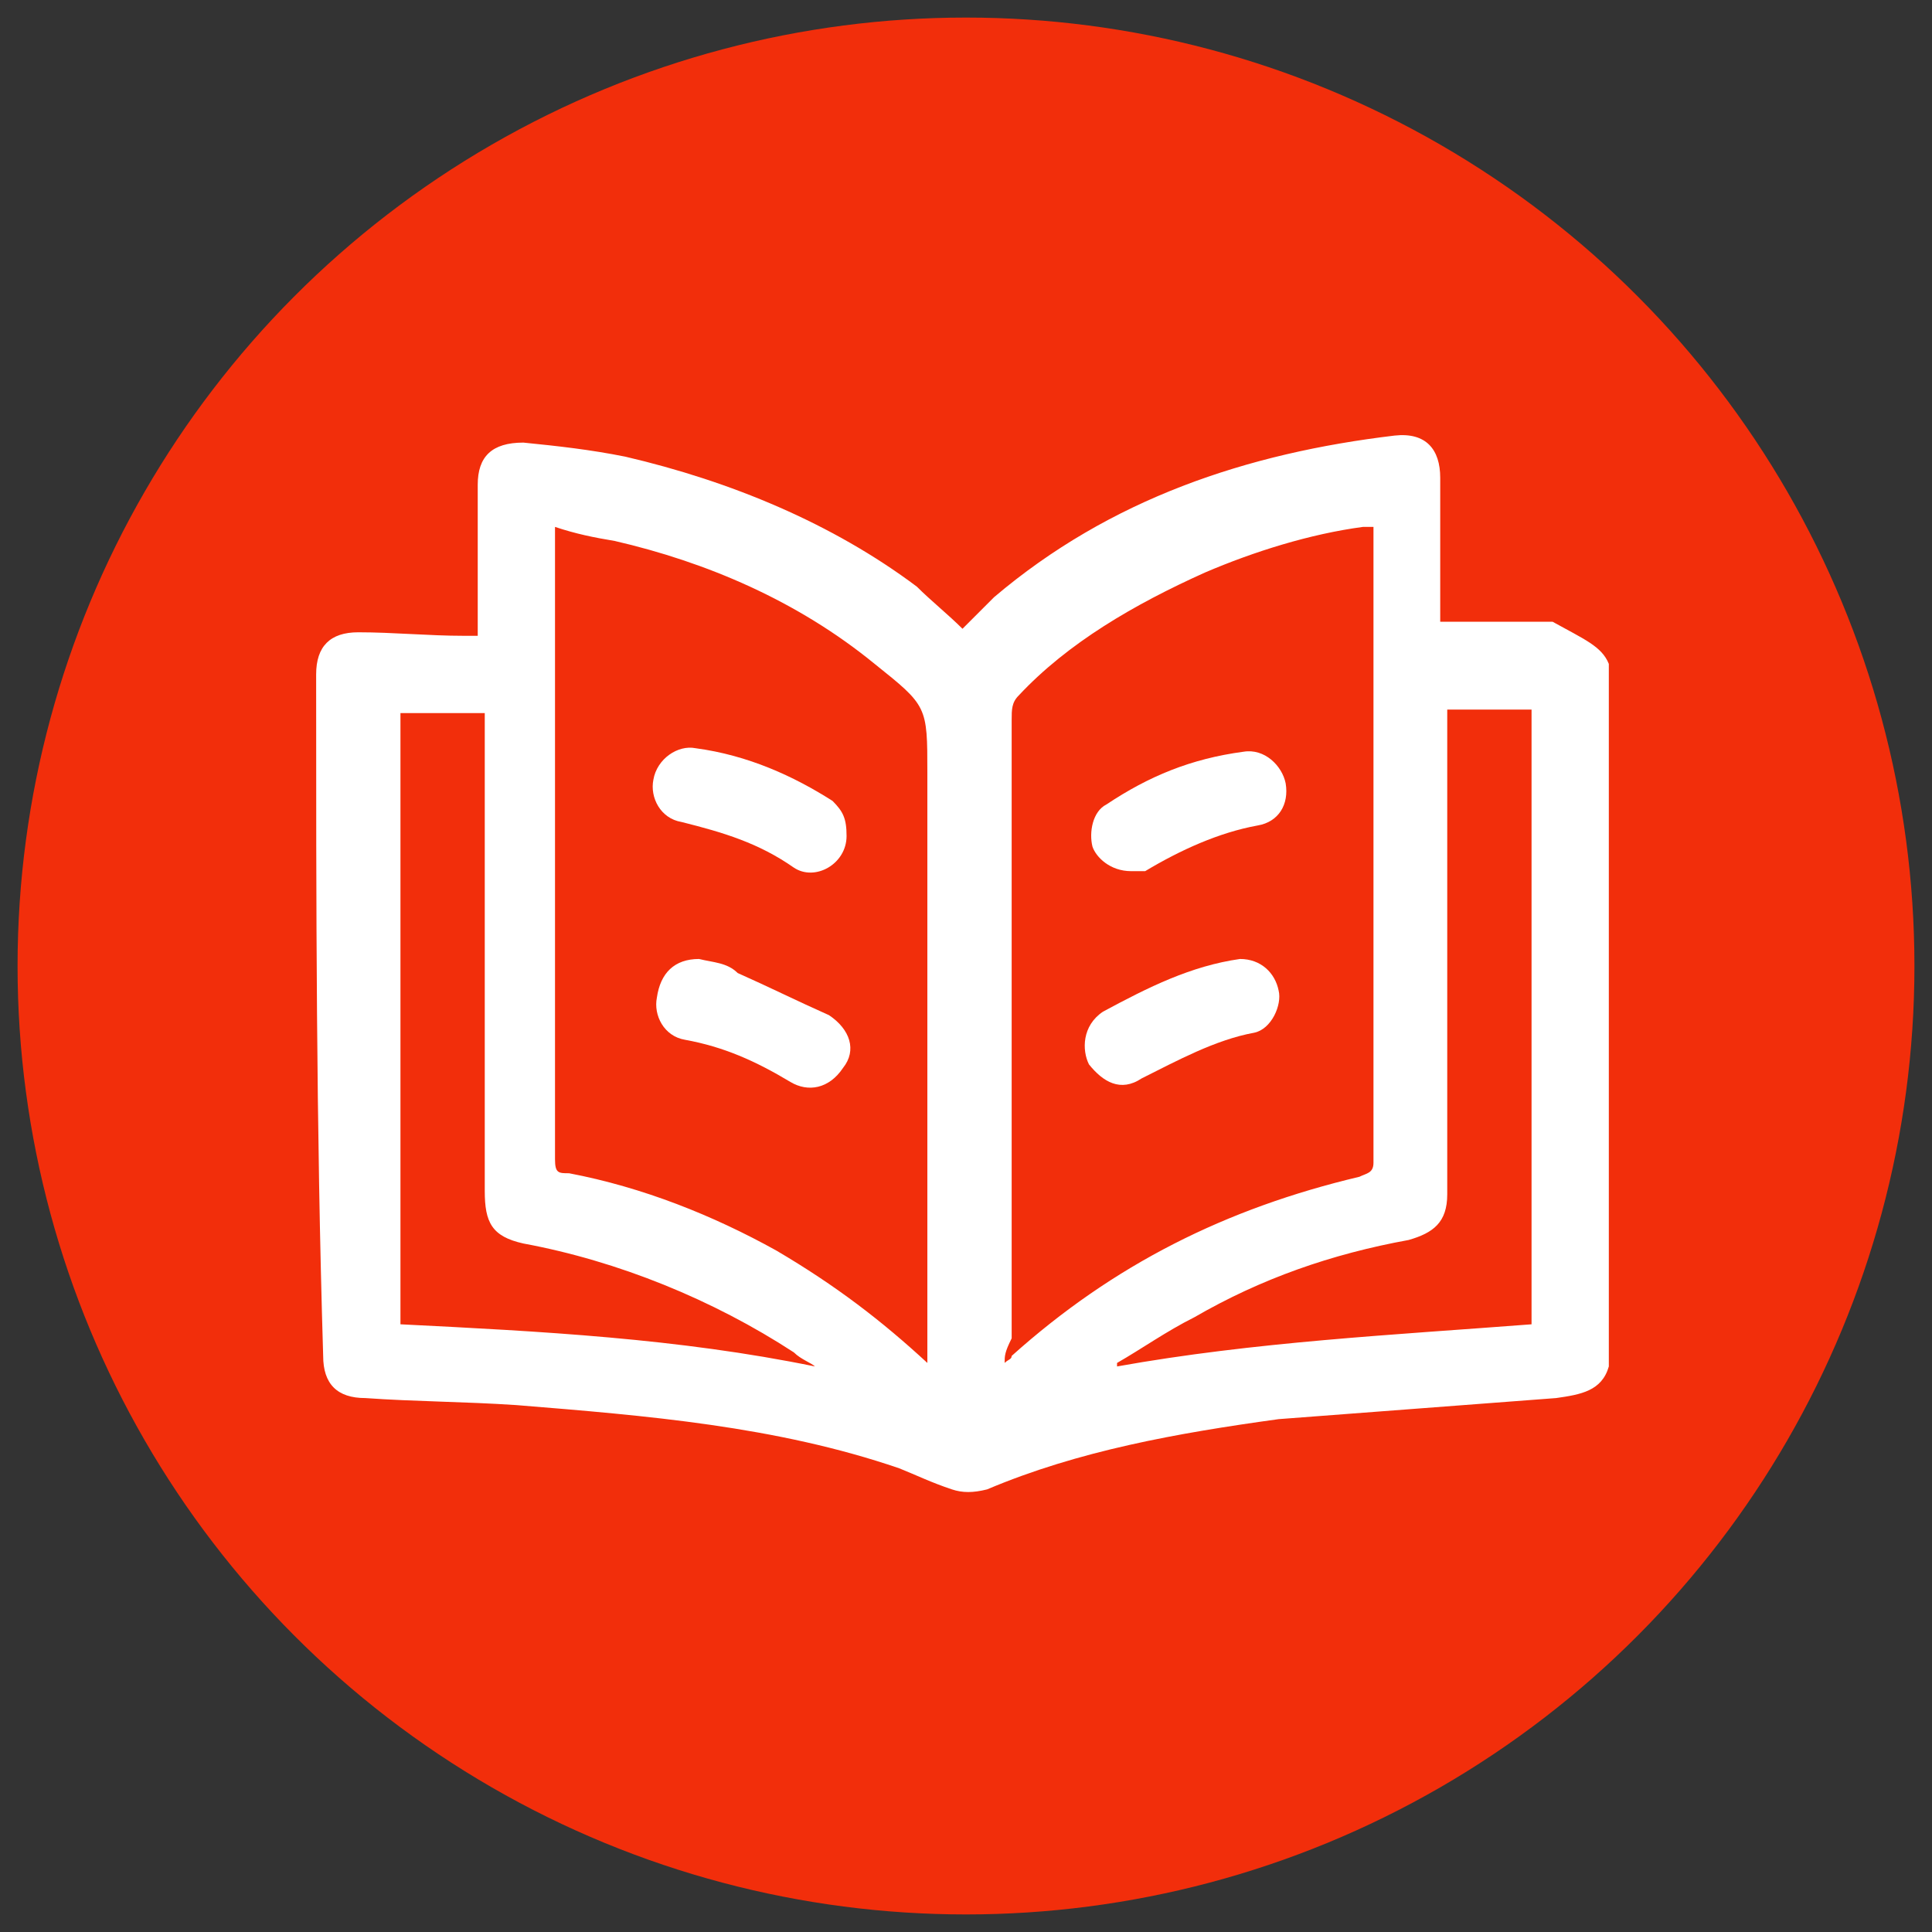
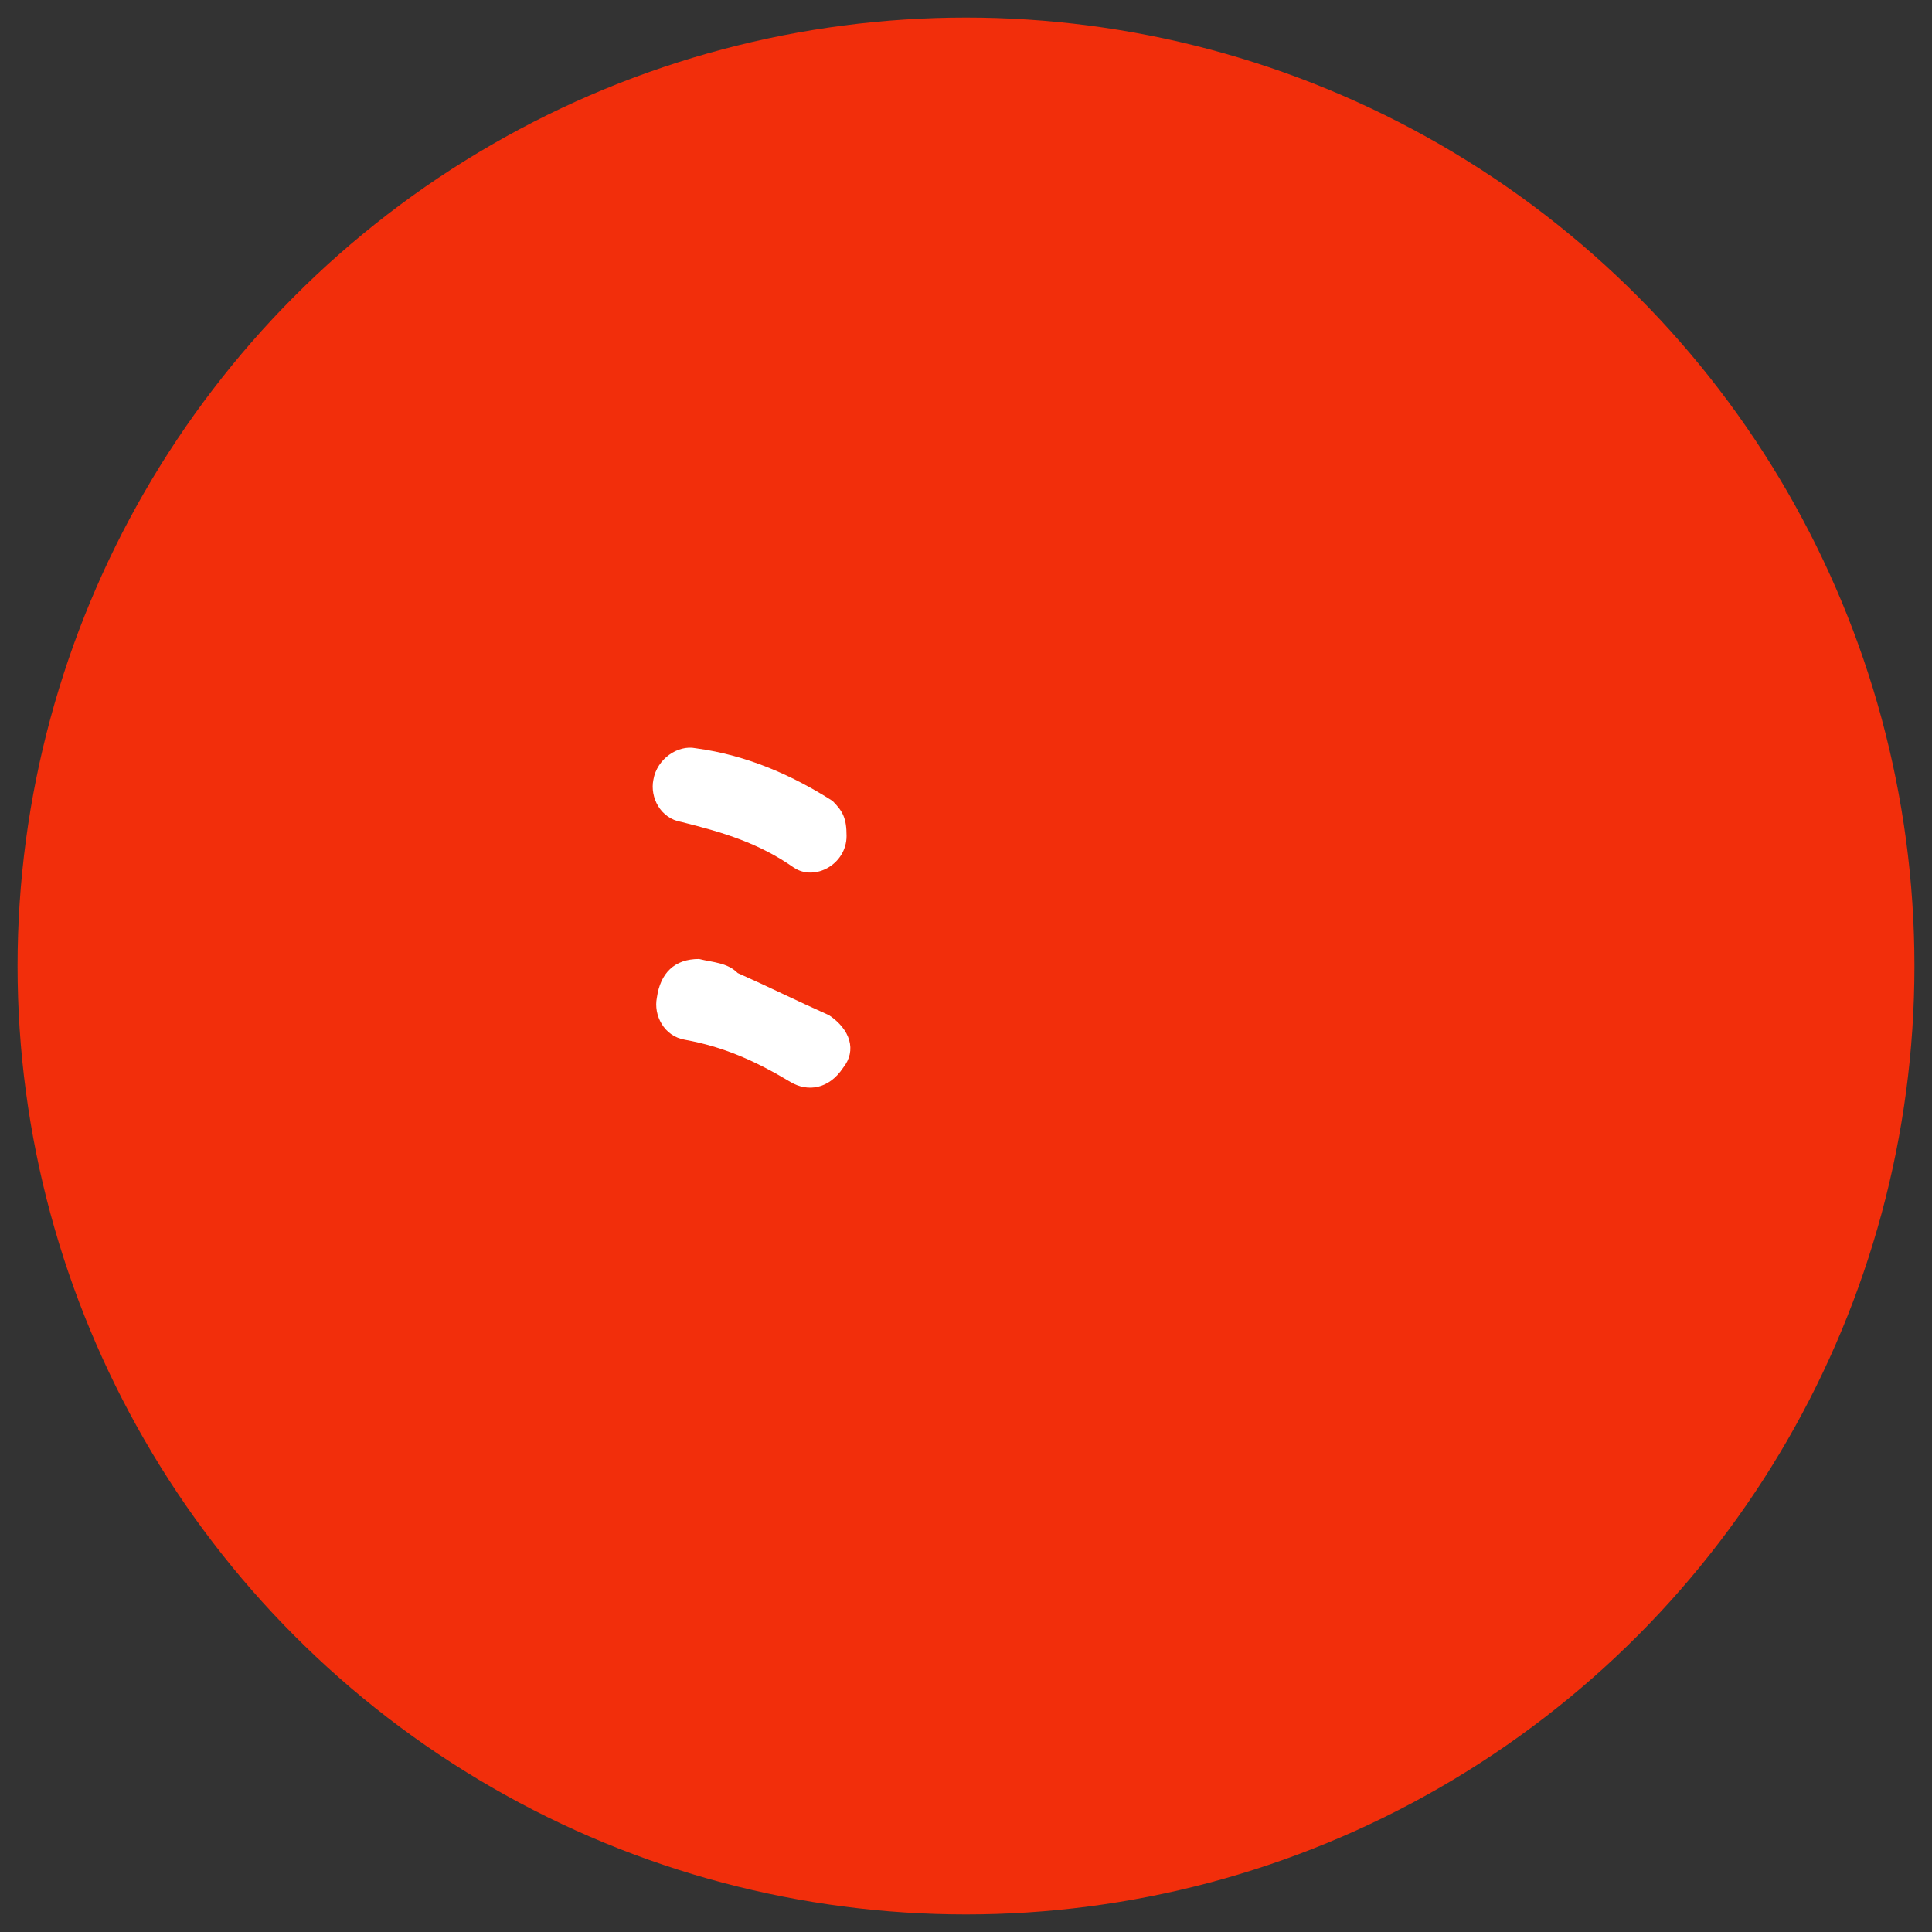
<svg xmlns="http://www.w3.org/2000/svg" version="1.1" id="Capa_1" x="0px" y="0px" viewBox="0 0 55 55" style="enable-background:new 0 0 55 55;" xml:space="preserve">
  <rect x="0" y="0" width="55" height="55" fill="#333333" stroke="none" />
  <style type="text/css">
	.st0{fill:#F22E0B;}
	.st1{fill:#FFFFFF;}
</style>
  <circle class="st0" cx="27.5" cy="27.5" r="27" />
  <g id="T5zsUA.tif_00000074412667261193899750000000317979767566644381_">
    <g>
-       <path class="st1" d="M45.8,18.9c0,6.7,0,13.4,0,20c-0.2,0.7-0.8,0.8-1.5,0.9c-2.6,0.2-5.3,0.4-7.9,0.6c-2.9,0.4-5.7,0.9-8.3,2    c-0.4,0.1-0.7,0.1-1,0c-0.6-0.2-1-0.4-1.5-0.6c-3.5-1.2-7.2-1.5-10.9-1.8c-1.5-0.1-2.9-0.1-4.3-0.2c-0.8,0-1.2-0.4-1.2-1.2    C9,32,9,25.7,9,19.2c0-0.8,0.4-1.2,1.2-1.2c1,0,2,0.1,3,0.1c0.1,0,0.2,0,0.4,0c0-0.1,0-0.4,0-0.4c0-1.3,0-2.6,0-3.9    c0-0.8,0.4-1.2,1.3-1.2c1,0.1,1.9,0.2,2.9,0.4c3,0.7,5.9,1.9,8.3,3.7c0.4,0.4,0.9,0.8,1.3,1.2c0.4-0.4,0.6-0.6,0.9-0.9    c3.3-2.8,7.2-4.1,11.4-4.6c0.9-0.1,1.3,0.4,1.3,1.2c0,1.2,0,2.4,0,3.7c0,0.1,0,0.2,0,0.4c1.1,0,2.2,0,3.2,0    C45.1,18.2,45.6,18.4,45.8,18.9z M26.4,38.8c0-0.2,0-0.4,0-0.4c0-5.5,0-11,0-16.4c0-1.9,0-1.9-1.5-3.1c-2.2-1.8-4.8-2.9-7.4-3.5    c-0.6-0.1-1.1-0.2-1.7-0.4c0,0.2,0,0.4,0,0.4c0,5.9,0,11.8,0,17.6c0,0.4,0.1,0.4,0.4,0.4c2.1,0.4,4.1,1.2,5.9,2.2    C23.8,36.6,25.1,37.6,26.4,38.8z M28.6,38.8c0.1-0.1,0.2-0.1,0.2-0.2c2.9-2.6,6.1-4.2,9.9-5.1c0.2-0.1,0.4-0.1,0.4-0.4    c0-5.9,0-11.8,0-17.7c0-0.1,0-0.2,0-0.4H39c-0.1,0-0.2,0-0.2,0c-1.5,0.2-3.1,0.7-4.5,1.3c-2,0.9-3.9,2-5.3,3.5    c-0.2,0.2-0.2,0.4-0.2,0.7c0,5.9,0,11.8,0,17.6C28.6,38.5,28.6,38.6,28.6,38.8z M43.6,37.7c0-5.9,0-11.6,0-17.5    c-0.8,0-1.5,0-2.4,0c0,0.2,0,0.4,0,0.4c0,4.5,0,8.9,0,13.4c0,0.8-0.4,1.1-1.1,1.3c-2.2,0.4-4.2,1.1-6.1,2.2    c-0.8,0.4-1.5,0.9-2.2,1.3v0.1C35.7,38.2,39.7,38,43.6,37.7z M11.4,37.7c4,0.2,7.9,0.4,11.8,1.2c-0.1-0.1-0.4-0.2-0.6-0.4    c-2.3-1.5-5-2.6-7.7-3.1c-0.9-0.2-1.1-0.6-1.1-1.5c0-4.4,0-8.8,0-13.2c0-0.1,0-0.4,0-0.4c-0.9,0-1.7,0-2.4,0    C11.4,26.2,11.4,31.9,11.4,37.7z" />
      <path class="st1" d="M24.1,23.8c0,0.8-0.9,1.3-1.5,0.9c-1-0.7-2-1-3.2-1.3c-0.6-0.1-0.9-0.7-0.8-1.2c0.1-0.6,0.7-1,1.2-0.9    c1.5,0.2,2.8,0.8,3.9,1.5C24,23.1,24.1,23.3,24.1,23.8z" />
      <path class="st1" d="M19.9,27.3c0.4,0.1,0.8,0.1,1.1,0.4c0.9,0.4,1.7,0.8,2.6,1.2c0.6,0.4,0.8,1,0.4,1.5c-0.4,0.6-1,0.7-1.5,0.4    c-1-0.6-1.9-1-3-1.2c-0.6-0.1-0.9-0.7-0.8-1.2C18.8,27.7,19.2,27.3,19.9,27.3z" />
-       <path class="st1" d="M32.2,24.8c-0.6,0-1-0.4-1.1-0.7c-0.1-0.4,0-1,0.4-1.2c1.2-0.8,2.4-1.3,3.9-1.5c0.6-0.1,1.1,0.4,1.2,0.9    c0.1,0.6-0.2,1.1-0.8,1.2c-1.1,0.2-2.2,0.7-3.2,1.3C32.4,24.8,32.2,24.8,32.2,24.8z" />
-       <path class="st1" d="M35.3,27.3c0.6,0,1,0.4,1.1,0.9c0.1,0.4-0.2,1.1-0.7,1.2c-1.1,0.2-2.2,0.8-3.2,1.3c-0.6,0.4-1.1,0.1-1.5-0.4    c-0.2-0.4-0.2-1.1,0.4-1.5C32.7,28.1,33.9,27.5,35.3,27.3C35.2,27.3,35.3,27.3,35.3,27.3z" />
    </g>
  </g>
</svg>